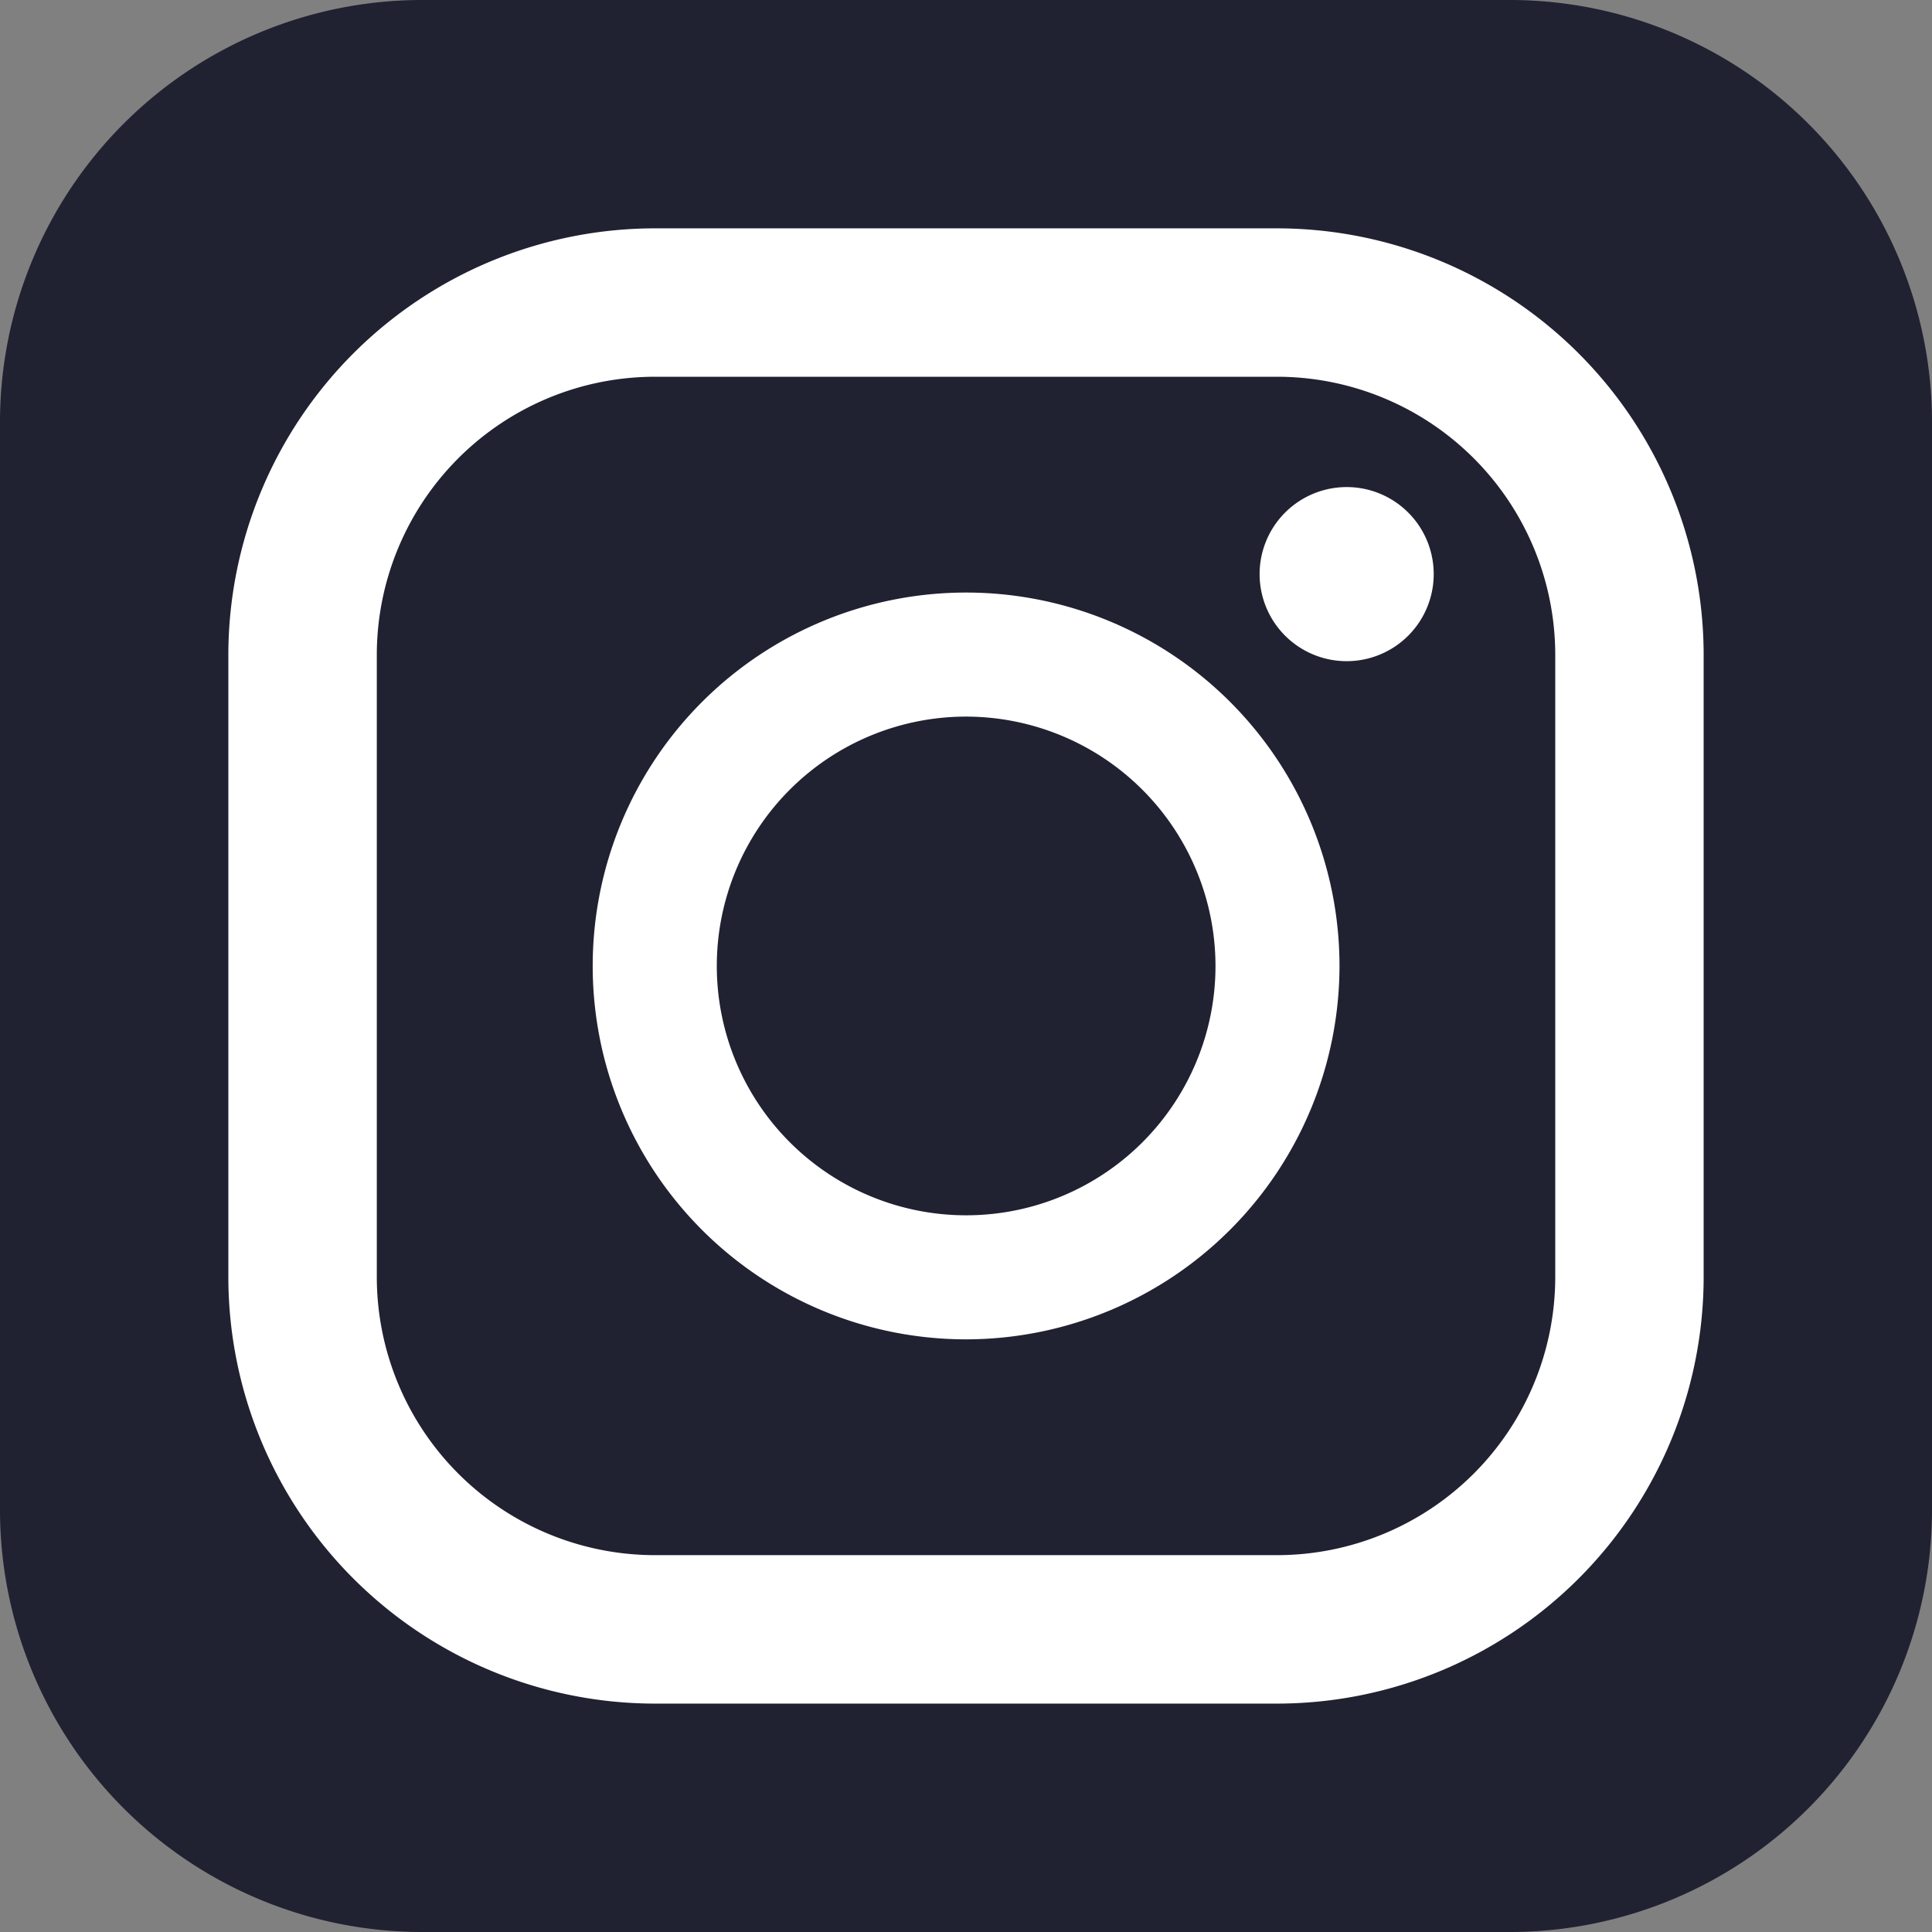
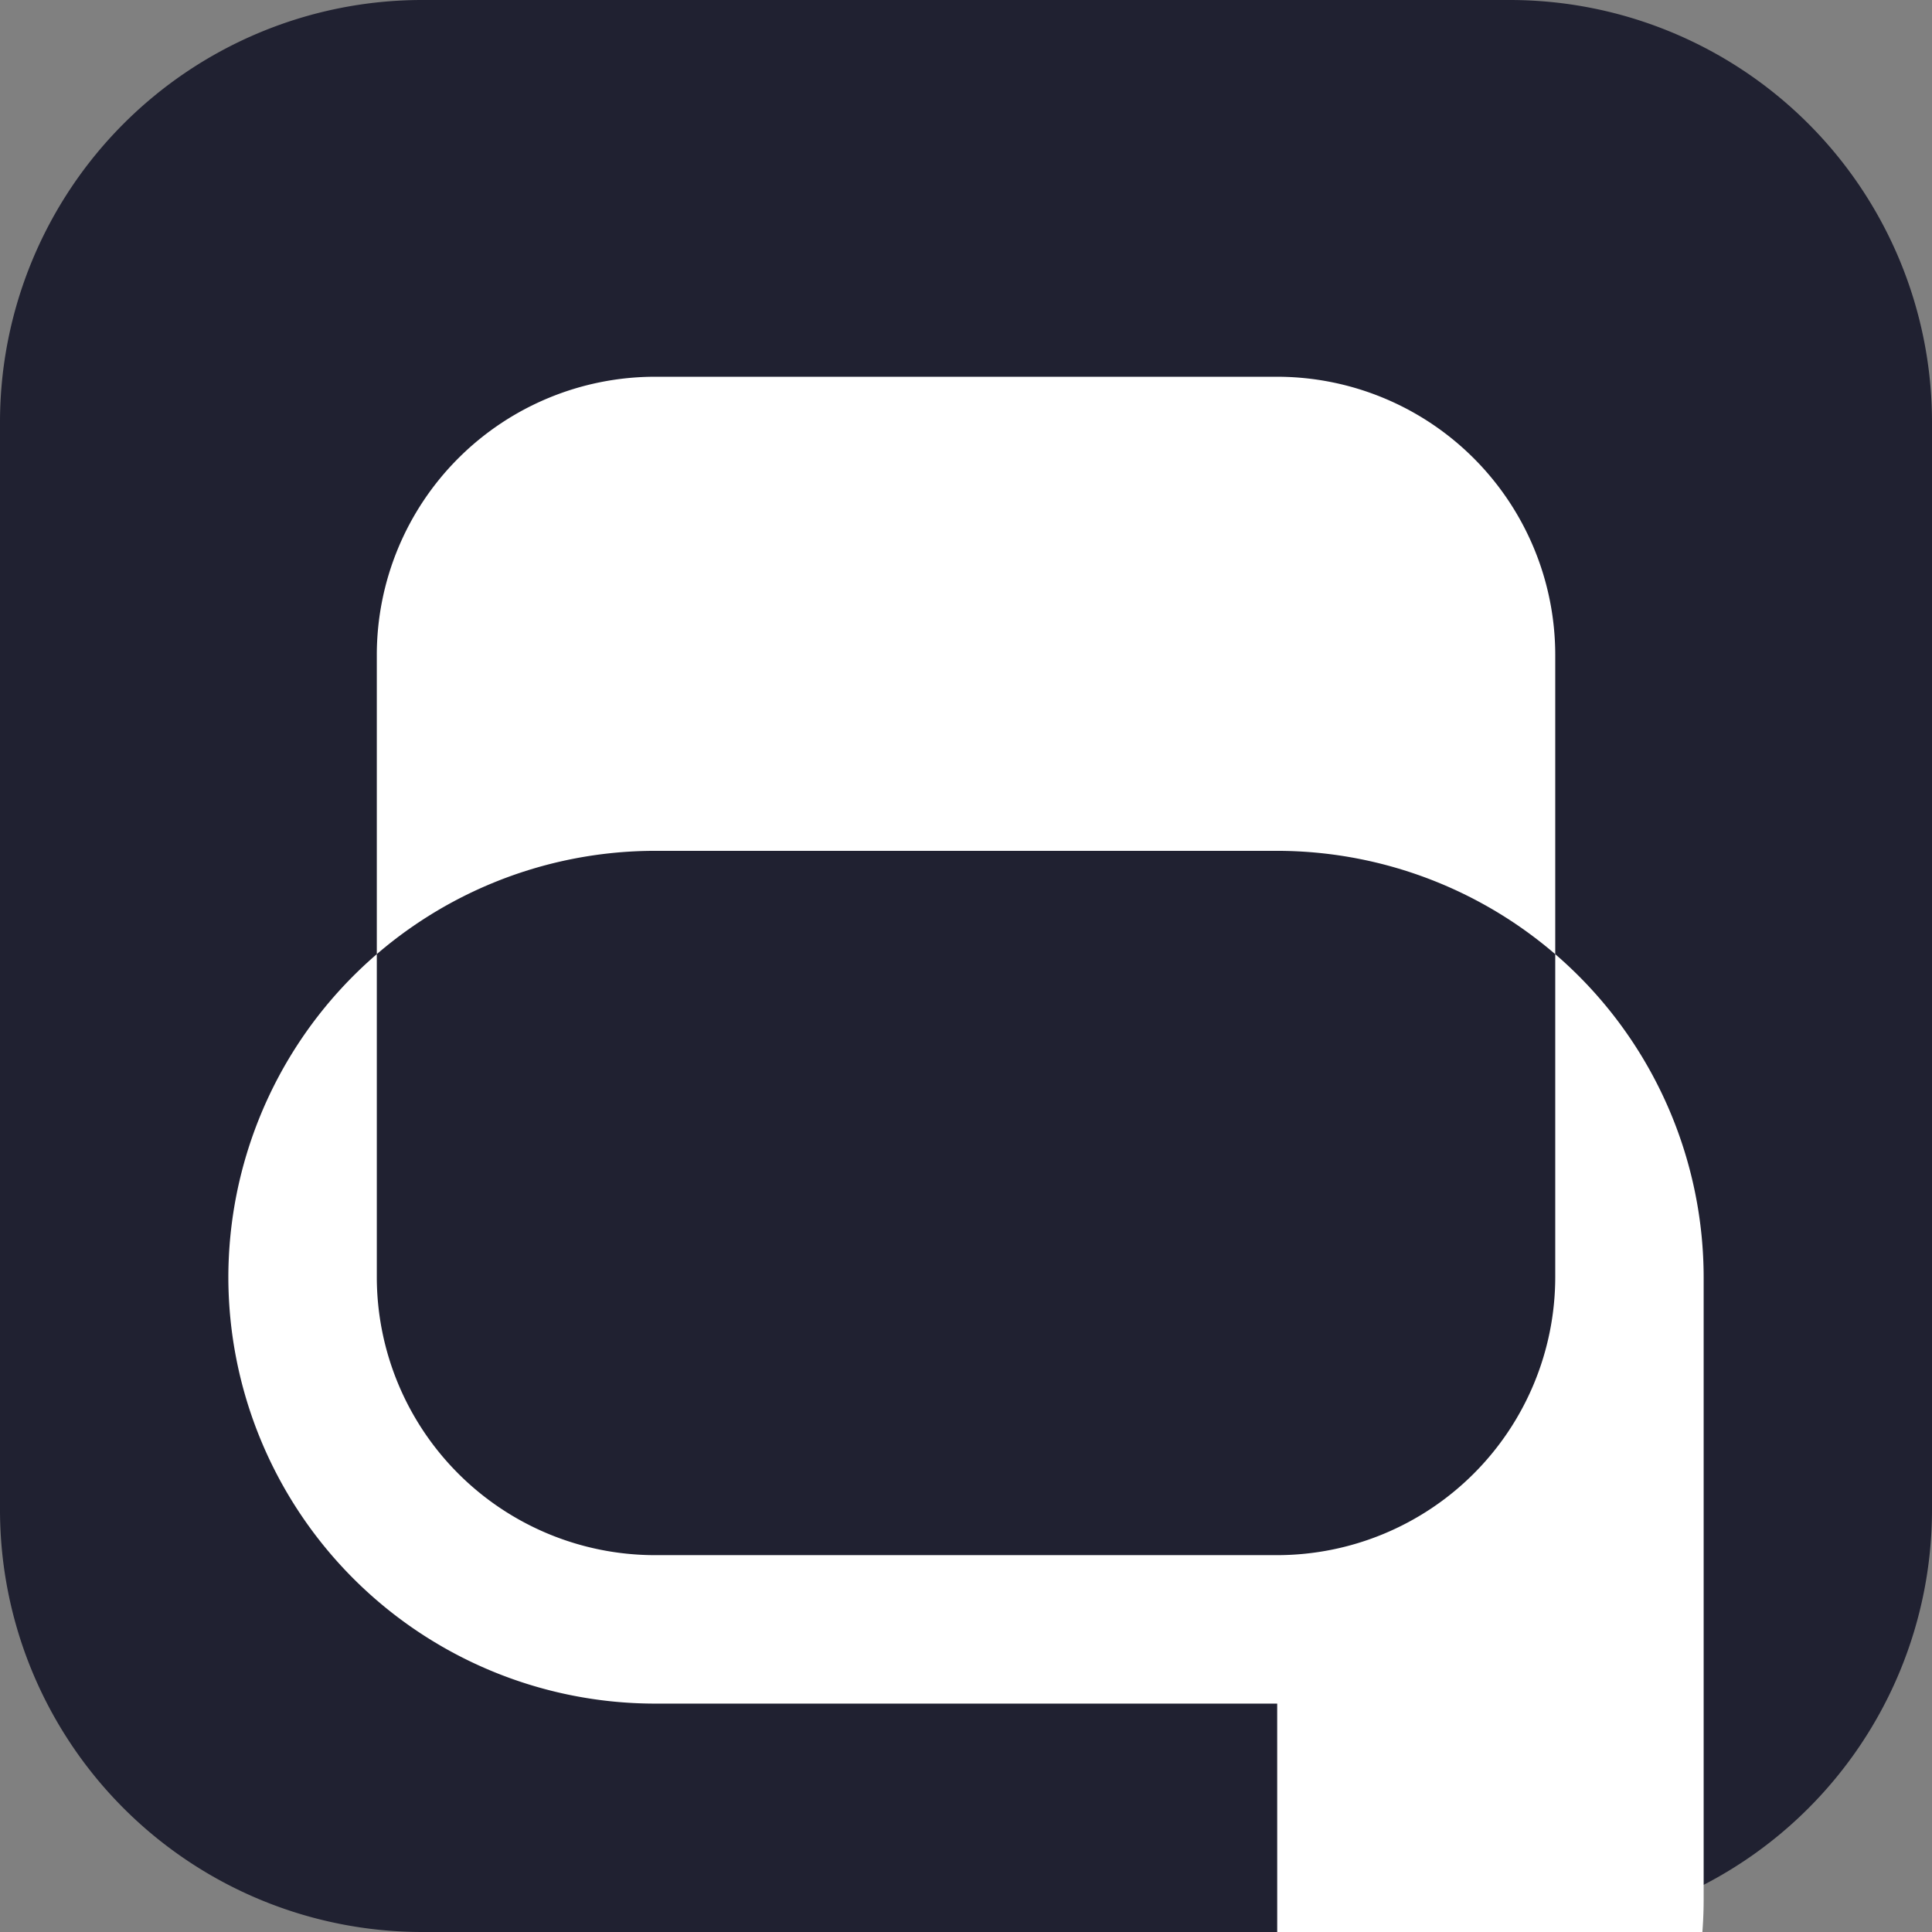
<svg xmlns="http://www.w3.org/2000/svg" width="39.106" height="39.106" viewBox="0 0 39.106 39.106">
  <rect x="0" y="0" width="39.106" height="39.106" fill="#808080" stroke="none" />
  <g id="Group_4357" data-name="Group 4357" transform="translate(-689.296 -6418.79)">
    <path id="Path_5539" data-name="Path 5539" d="M85.246,39.262H63.233a8.547,8.547,0,0,1-8.546-8.547V8.7A8.546,8.546,0,0,1,63.233.156H85.246A8.547,8.547,0,0,1,93.793,8.7V30.715a8.547,8.547,0,0,1-8.547,8.547" transform="translate(634.609 6418.634)" fill="#202131" />
-     <path id="Path_5540" data-name="Path 5540" d="M80.539,34.639H67.94a8.641,8.641,0,0,1-8.631-8.631v-12.6a8.641,8.641,0,0,1,8.631-8.63h12.6a8.641,8.641,0,0,1,8.631,8.63v12.6a8.641,8.641,0,0,1-8.631,8.631M67.94,7.782a5.633,5.633,0,0,0-5.626,5.626v12.6a5.633,5.633,0,0,0,5.626,5.626h12.6a5.633,5.633,0,0,0,5.627-5.626v-12.6a5.633,5.633,0,0,0-5.627-5.626Z" transform="translate(634.609 6418.634)" fill="#fff" />
-     <path id="Path_5541" data-name="Path 5541" d="M74.24,27.266A7.558,7.558,0,1,1,81.8,19.708a7.566,7.566,0,0,1-7.557,7.558m0-12.605a5.047,5.047,0,1,0,5.047,5.047,5.053,5.053,0,0,0-5.047-5.047" transform="translate(634.609 6418.634)" fill="#fff" />
+     <path id="Path_5540" data-name="Path 5540" d="M80.539,34.639H67.94a8.641,8.641,0,0,1-8.631-8.631a8.641,8.641,0,0,1,8.631-8.63h12.6a8.641,8.641,0,0,1,8.631,8.63v12.6a8.641,8.641,0,0,1-8.631,8.631M67.94,7.782a5.633,5.633,0,0,0-5.626,5.626v12.6a5.633,5.633,0,0,0,5.626,5.626h12.6a5.633,5.633,0,0,0,5.627-5.626v-12.6a5.633,5.633,0,0,0-5.627-5.626Z" transform="translate(634.609 6418.634)" fill="#fff" />
    <path id="Path_5542" data-name="Path 5542" d="M83.707,11.776a1.762,1.762,0,1,1-1.761-1.761,1.761,1.761,0,0,1,1.761,1.761" transform="translate(634.609 6418.634)" fill="#fff" />
  </g>
</svg>